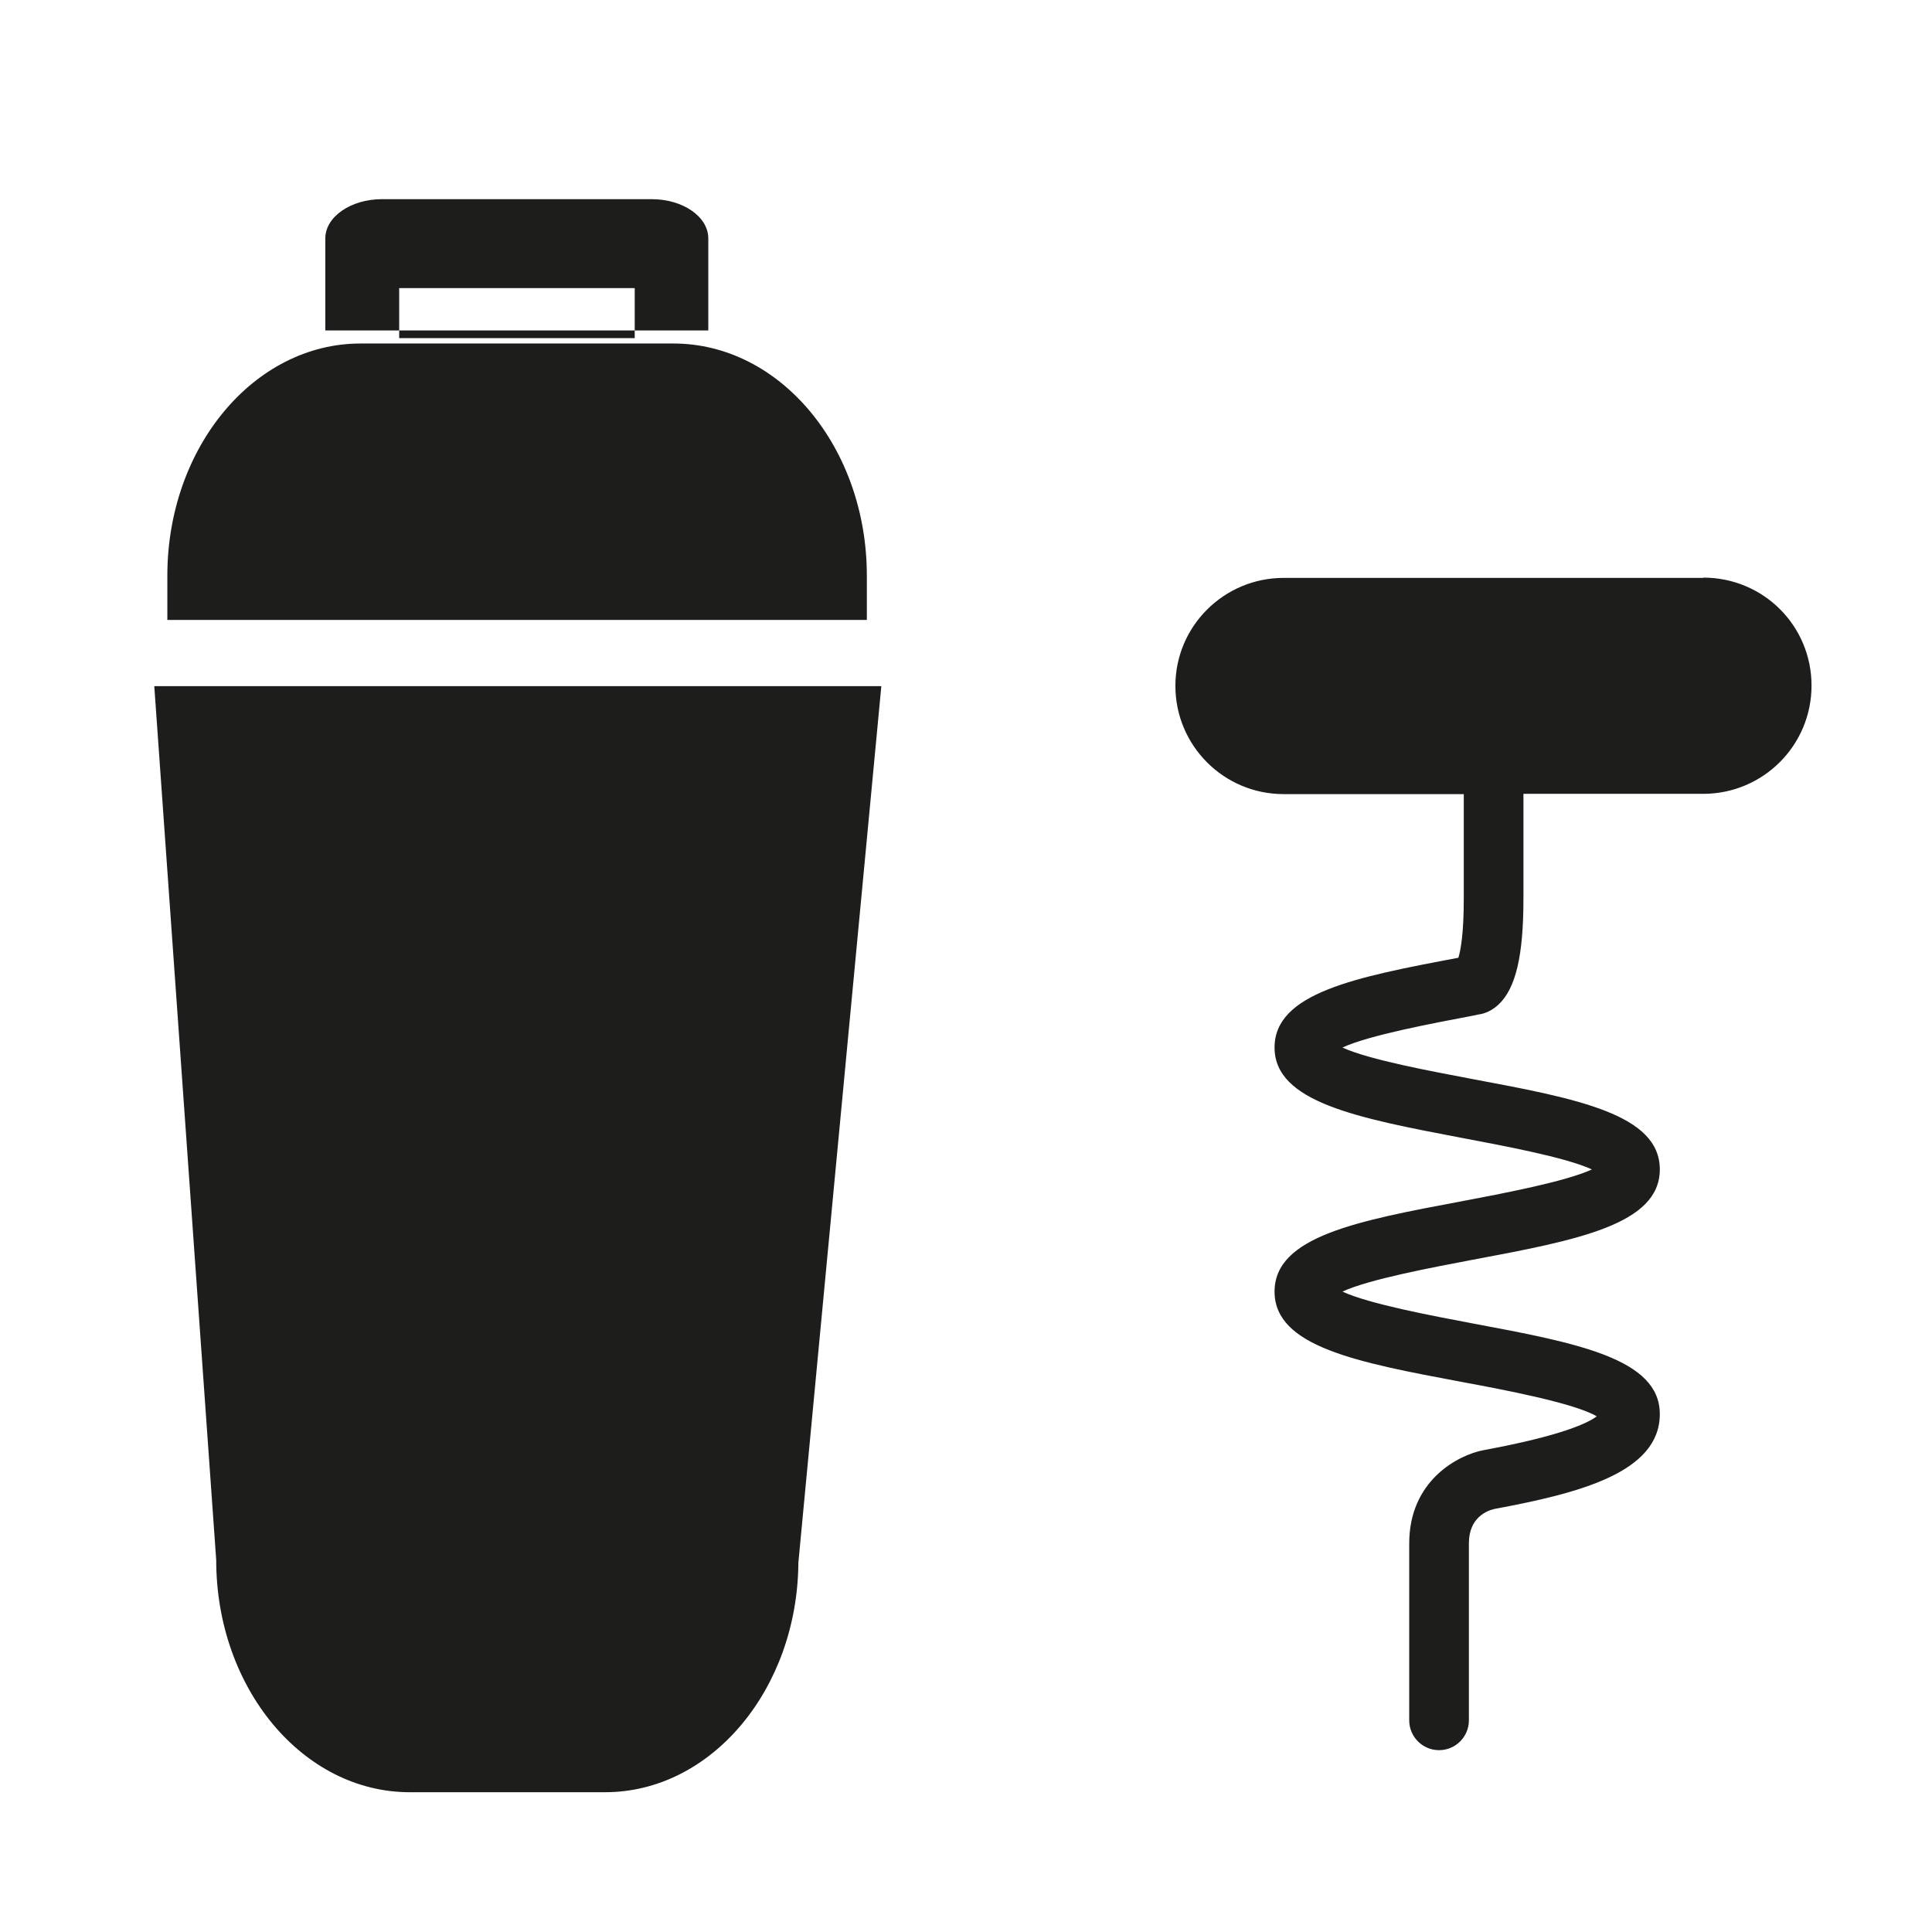
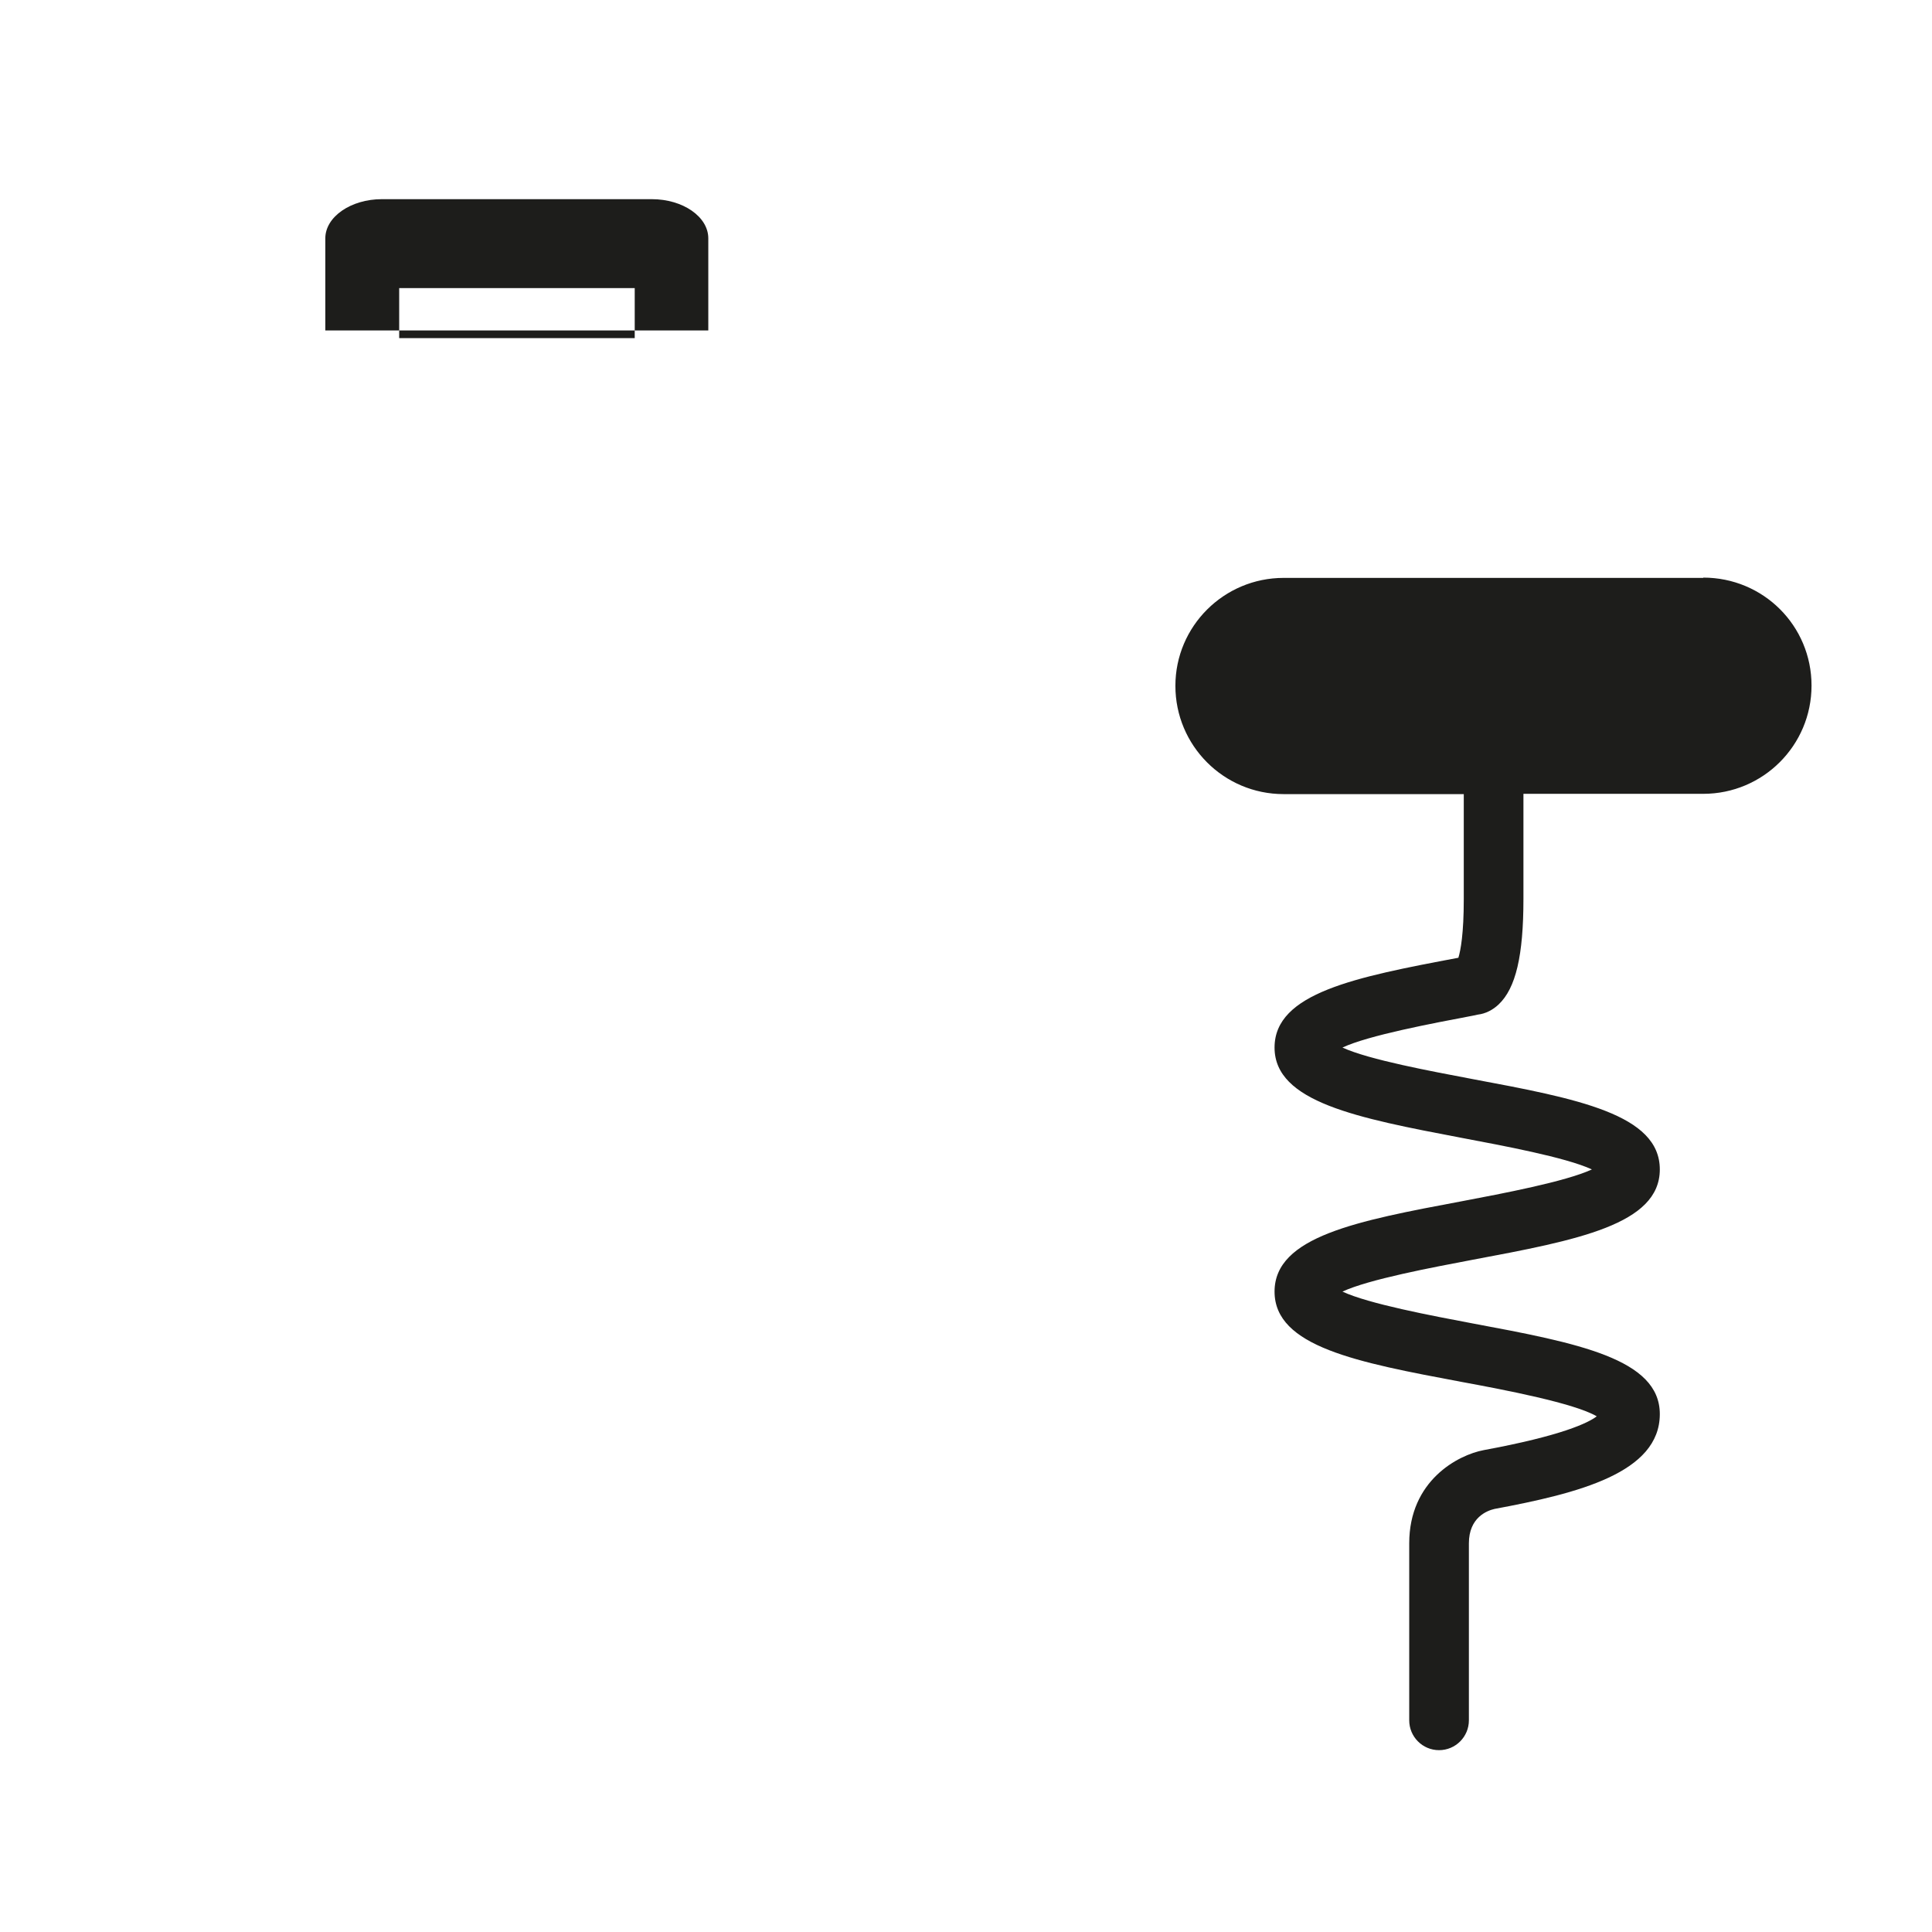
<svg xmlns="http://www.w3.org/2000/svg" id="Capa_1" data-name="Capa 1" version="1.1" viewBox="0 0 68 68">
  <defs>
    <style>
      .cls-1 {
        fill: #1d1d1b;
        stroke-width: 0px;
      }
    </style>
  </defs>
  <path class="cls-1" d="M59.95,20.34h-14.77c-2.1,0-3.81,1.7-3.81,3.8s1.7,3.81,3.81,3.81h6.34v3.7c0,1.21-.11,1.8-.19,2.06-3.62.68-6.47,1.24-6.47,3.16s2.91,2.48,6.59,3.18c1.42.27,3.65.68,4.58,1.11-.93.43-3.16.85-4.58,1.12-3.68.69-6.59,1.24-6.59,3.18s2.91,2.49,6.59,3.18c1.52.28,3.97.75,4.75,1.21-.3.23-1.22.68-3.98,1.19-.9.17-2.62,1.07-2.62,3.28v6.23c0,.58.47,1.05,1.05,1.05s1.05-.47,1.05-1.05v-6.23c0-.91.64-1.15.9-1.21,2.95-.55,5.82-1.27,5.82-3.34,0-1.95-2.9-2.5-6.59-3.19-1.43-.27-3.66-.69-4.58-1.12.92-.43,3.16-.85,4.58-1.12,3.68-.69,6.59-1.24,6.59-3.18s-2.9-2.49-6.59-3.18c-1.42-.27-3.65-.68-4.58-1.11.92-.43,3.16-.85,4.58-1.12l.19-.04c.26-.03.52-.16.73-.36.6-.57.87-1.71.87-3.71v-3.7h6.33c2.1,0,3.81-1.7,3.81-3.81s-1.7-3.8-3.81-3.8Z" />
  <g>
-     <path class="cls-1" d="M21.3,63.08h-6.88c-3.76,0-6.81-3.66-6.81-8.17l-2.18-30.76h25.59l-2.92,30.85c-.03,4.46-3.07,8.08-6.8,8.08Z" />
-     <path class="cls-1" d="M30.51,21.82H5.89v-1.56c0-4.51,3.05-8.17,6.8-8.17h11.01c3.76,0,6.81,3.66,6.81,8.17v1.56Z" />
    <path class="cls-1" d="M24.93,11.63h-13.48v-3.24c0-.76.9-1.38,1.99-1.38h9.5c1.1,0,1.99.62,1.99,1.38v3.24ZM14.05,11.9h8.29v-1.76h-8.29v1.76Z" />
  </g>
</svg>